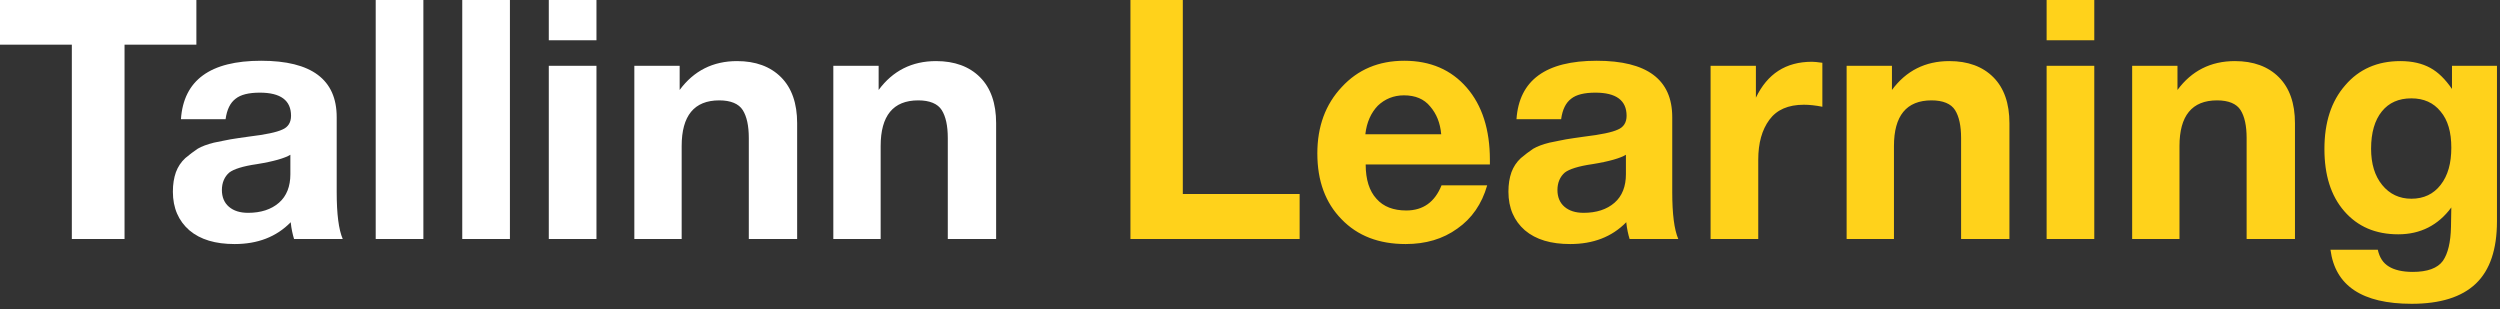
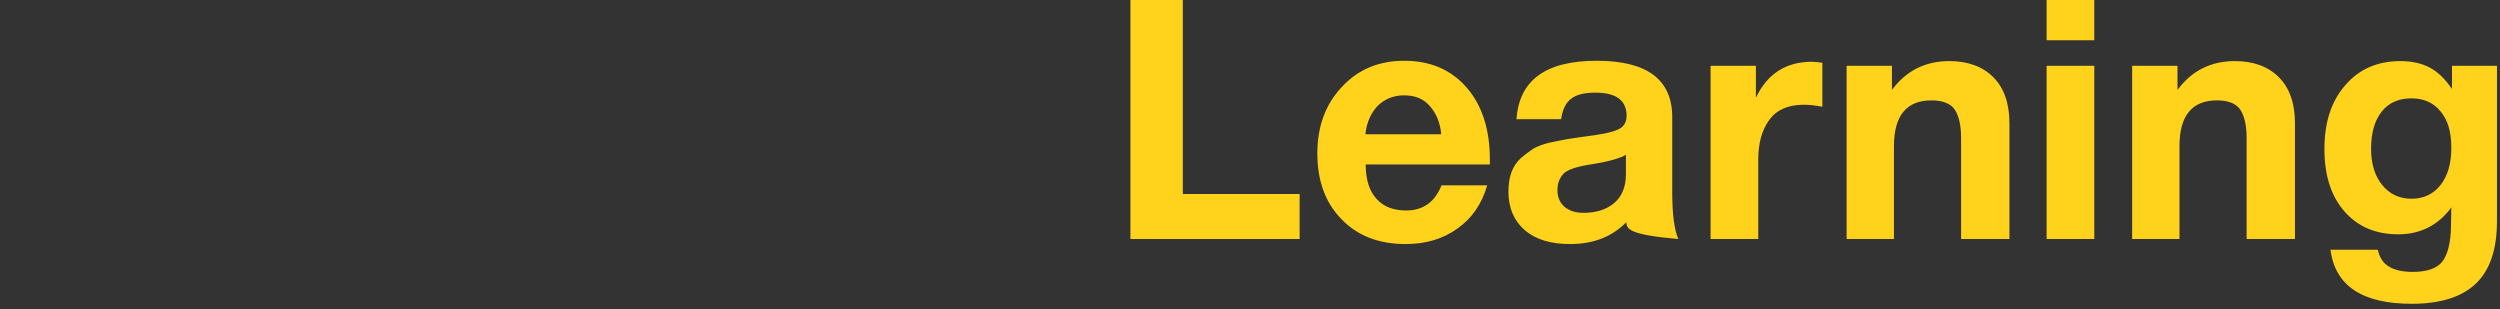
<svg xmlns="http://www.w3.org/2000/svg" width="283" height="35" viewBox="0 0 283 35" fill="none">
  <rect x="0" y="0" width="283" height="35" fill="#333333" stroke="none" />
-   <path d="M22.23 0V5.054H14.098V27.056H8.132V5.054H0V0H22.23ZM38.798 27.056H33.288C33.136 26.562 32.984 25.916 32.908 25.156C31.274 26.828 29.146 27.626 26.562 27.626C24.396 27.626 22.686 27.132 21.432 26.068C20.216 25.004 19.57 23.56 19.57 21.698C19.57 20.862 19.684 20.14 19.912 19.494C20.14 18.886 20.482 18.354 20.976 17.898C21.47 17.48 21.926 17.138 22.382 16.834C22.838 16.568 23.446 16.34 24.206 16.15C25.004 15.998 25.65 15.846 26.106 15.77C26.6 15.694 27.284 15.58 28.158 15.466C30.058 15.238 31.312 14.972 31.958 14.668C32.604 14.402 32.946 13.87 32.946 13.11C32.946 11.362 31.768 10.488 29.412 10.488C28.158 10.488 27.246 10.716 26.676 11.172C26.068 11.628 25.688 12.388 25.536 13.49H20.482C20.786 9.082 23.788 6.878 29.564 6.878C35.264 6.878 38.114 9.006 38.114 13.262V21.736C38.114 24.244 38.342 25.992 38.798 27.056ZM32.87 17.518C32.262 17.898 30.97 18.278 29.07 18.582C27.474 18.81 26.448 19.152 25.954 19.532C25.422 19.988 25.118 20.672 25.118 21.508C25.118 22.306 25.384 22.952 25.916 23.408C26.448 23.864 27.17 24.092 28.082 24.092C29.526 24.092 30.704 23.712 31.578 22.952C32.452 22.192 32.87 21.09 32.87 19.722V17.518ZM47.926 0V27.056H42.53V0H47.926ZM57.723 0V27.056H52.327V0H57.723ZM67.52 0V4.56H62.124V0H67.52ZM67.52 7.448V27.056H62.124V7.448H67.52ZM90.237 27.056H84.765V15.618C84.765 14.25 84.537 13.186 84.081 12.464C83.625 11.742 82.713 11.362 81.421 11.362C78.571 11.362 77.165 13.11 77.165 16.53V27.056H71.807V7.448H76.937V10.184C78.533 8.018 80.699 6.916 83.435 6.916C85.525 6.916 87.197 7.524 88.413 8.74C89.629 9.956 90.237 11.704 90.237 13.946V27.056ZM112.762 27.056H107.29V15.618C107.29 14.25 107.062 13.186 106.606 12.464C106.15 11.742 105.238 11.362 103.946 11.362C101.096 11.362 99.69 13.11 99.69 16.53V27.056H94.332V7.448H99.462V10.184C101.058 8.018 103.224 6.916 105.96 6.916C108.05 6.916 109.722 7.524 110.938 8.74C112.154 9.956 112.762 11.704 112.762 13.946V27.056Z" fill="white" />
-   <path d="M147.118 21.964V27.056H127.966V0H133.894V21.964H147.118ZM168.351 20.976C167.743 23.104 166.603 24.738 164.969 25.878C163.335 27.056 161.397 27.626 159.117 27.626C156.115 27.626 153.683 26.714 151.859 24.814C150.035 22.952 149.123 20.482 149.123 17.366C149.123 14.326 150.035 11.818 151.897 9.842C153.721 7.866 156.077 6.878 158.965 6.878C161.929 6.878 164.285 7.904 166.033 9.918C167.781 11.932 168.655 14.668 168.655 18.088V18.62H154.595C154.595 20.33 155.013 21.622 155.811 22.496C156.609 23.408 157.749 23.826 159.193 23.826C161.093 23.826 162.423 22.876 163.183 20.976H168.351ZM163.145 15.2C163.031 13.908 162.613 12.882 161.891 12.046C161.207 11.21 160.219 10.792 158.927 10.792C157.749 10.792 156.761 11.21 155.963 11.97C155.203 12.768 154.709 13.832 154.557 15.2H163.145ZM189.982 27.056H184.472C184.32 26.562 184.168 25.916 184.092 25.156C182.458 26.828 180.33 27.626 177.746 27.626C175.58 27.626 173.87 27.132 172.616 26.068C171.4 25.004 170.754 23.56 170.754 21.698C170.754 20.862 170.868 20.14 171.096 19.494C171.324 18.886 171.666 18.354 172.16 17.898C172.654 17.48 173.11 17.138 173.566 16.834C174.022 16.568 174.63 16.34 175.39 16.15C176.188 15.998 176.834 15.846 177.29 15.77C177.784 15.694 178.468 15.58 179.342 15.466C181.242 15.238 182.496 14.972 183.142 14.668C183.788 14.402 184.13 13.87 184.13 13.11C184.13 11.362 182.952 10.488 180.596 10.488C179.342 10.488 178.43 10.716 177.86 11.172C177.252 11.628 176.872 12.388 176.72 13.49H171.666C171.97 9.082 174.972 6.878 180.748 6.878C186.448 6.878 189.298 9.006 189.298 13.262V21.736C189.298 24.244 189.526 25.992 189.982 27.056ZM184.054 17.518C183.446 17.898 182.154 18.278 180.254 18.582C178.658 18.81 177.632 19.152 177.138 19.532C176.606 19.988 176.302 20.672 176.302 21.508C176.302 22.306 176.568 22.952 177.1 23.408C177.632 23.864 178.354 24.092 179.266 24.092C180.71 24.092 181.888 23.712 182.762 22.952C183.636 22.192 184.054 21.09 184.054 19.722V17.518ZM206.292 7.106V12.084C205.532 11.932 204.81 11.856 204.202 11.856C202.416 11.856 201.124 12.426 200.288 13.566C199.452 14.706 199.034 16.188 199.034 18.088V27.056H193.638V7.448H198.768V11.058C200.06 8.36 202.15 6.992 205.114 6.992C205.342 6.992 205.76 7.03 206.292 7.106ZM227.468 27.056H221.996V15.618C221.996 14.25 221.768 13.186 221.312 12.464C220.856 11.742 219.944 11.362 218.652 11.362C215.802 11.362 214.396 13.11 214.396 16.53V27.056H209.038V7.448H214.168V10.184C215.764 8.018 217.93 6.916 220.666 6.916C222.756 6.916 224.428 7.524 225.644 8.74C226.86 9.956 227.468 11.704 227.468 13.946V27.056ZM237.073 0V4.56H231.677V0H237.073ZM237.073 7.448V27.056H231.677V7.448H237.073ZM259.79 27.056H254.318V15.618C254.318 14.25 254.09 13.186 253.634 12.464C253.178 11.742 252.266 11.362 250.974 11.362C248.124 11.362 246.718 13.11 246.718 16.53V27.056H241.36V7.448H246.49V10.184C248.086 8.018 250.252 6.916 252.988 6.916C255.078 6.916 256.75 7.524 257.966 8.74C259.182 9.956 259.79 11.704 259.79 13.946V27.056ZM282.657 7.448V25.042C282.657 28.234 281.859 30.59 280.263 32.11C278.667 33.63 276.235 34.39 273.005 34.39C267.381 34.39 264.341 32.338 263.809 28.272H269.167C269.357 29.146 269.775 29.792 270.421 30.172C271.029 30.552 271.941 30.78 273.119 30.78C274.791 30.78 275.931 30.362 276.539 29.526C277.109 28.69 277.413 27.436 277.451 25.688L277.489 23.484C276.007 25.498 273.993 26.524 271.485 26.524C268.901 26.524 266.887 25.65 265.367 23.902C263.847 22.154 263.125 19.798 263.125 16.872C263.125 13.87 263.885 11.476 265.481 9.652C267.039 7.828 269.129 6.916 271.713 6.916C273.081 6.916 274.183 7.182 275.095 7.676C276.007 8.17 276.805 8.968 277.565 10.07V7.448H282.657ZM272.967 11.134C271.523 11.134 270.421 11.628 269.623 12.616C268.825 13.604 268.407 15.01 268.407 16.834C268.407 18.544 268.825 19.912 269.661 20.938C270.497 21.964 271.599 22.496 272.967 22.496C274.373 22.496 275.475 21.964 276.273 20.938C277.109 19.874 277.489 18.468 277.489 16.72C277.489 14.972 277.109 13.604 276.273 12.616C275.475 11.628 274.373 11.134 272.967 11.134Z" fill="#FFD21B" />
+   <path d="M147.118 21.964V27.056H127.966V0H133.894V21.964H147.118ZM168.351 20.976C167.743 23.104 166.603 24.738 164.969 25.878C163.335 27.056 161.397 27.626 159.117 27.626C156.115 27.626 153.683 26.714 151.859 24.814C150.035 22.952 149.123 20.482 149.123 17.366C149.123 14.326 150.035 11.818 151.897 9.842C153.721 7.866 156.077 6.878 158.965 6.878C161.929 6.878 164.285 7.904 166.033 9.918C167.781 11.932 168.655 14.668 168.655 18.088V18.62H154.595C154.595 20.33 155.013 21.622 155.811 22.496C156.609 23.408 157.749 23.826 159.193 23.826C161.093 23.826 162.423 22.876 163.183 20.976H168.351ZM163.145 15.2C163.031 13.908 162.613 12.882 161.891 12.046C161.207 11.21 160.219 10.792 158.927 10.792C157.749 10.792 156.761 11.21 155.963 11.97C155.203 12.768 154.709 13.832 154.557 15.2H163.145ZM189.982 27.056C184.32 26.562 184.168 25.916 184.092 25.156C182.458 26.828 180.33 27.626 177.746 27.626C175.58 27.626 173.87 27.132 172.616 26.068C171.4 25.004 170.754 23.56 170.754 21.698C170.754 20.862 170.868 20.14 171.096 19.494C171.324 18.886 171.666 18.354 172.16 17.898C172.654 17.48 173.11 17.138 173.566 16.834C174.022 16.568 174.63 16.34 175.39 16.15C176.188 15.998 176.834 15.846 177.29 15.77C177.784 15.694 178.468 15.58 179.342 15.466C181.242 15.238 182.496 14.972 183.142 14.668C183.788 14.402 184.13 13.87 184.13 13.11C184.13 11.362 182.952 10.488 180.596 10.488C179.342 10.488 178.43 10.716 177.86 11.172C177.252 11.628 176.872 12.388 176.72 13.49H171.666C171.97 9.082 174.972 6.878 180.748 6.878C186.448 6.878 189.298 9.006 189.298 13.262V21.736C189.298 24.244 189.526 25.992 189.982 27.056ZM184.054 17.518C183.446 17.898 182.154 18.278 180.254 18.582C178.658 18.81 177.632 19.152 177.138 19.532C176.606 19.988 176.302 20.672 176.302 21.508C176.302 22.306 176.568 22.952 177.1 23.408C177.632 23.864 178.354 24.092 179.266 24.092C180.71 24.092 181.888 23.712 182.762 22.952C183.636 22.192 184.054 21.09 184.054 19.722V17.518ZM206.292 7.106V12.084C205.532 11.932 204.81 11.856 204.202 11.856C202.416 11.856 201.124 12.426 200.288 13.566C199.452 14.706 199.034 16.188 199.034 18.088V27.056H193.638V7.448H198.768V11.058C200.06 8.36 202.15 6.992 205.114 6.992C205.342 6.992 205.76 7.03 206.292 7.106ZM227.468 27.056H221.996V15.618C221.996 14.25 221.768 13.186 221.312 12.464C220.856 11.742 219.944 11.362 218.652 11.362C215.802 11.362 214.396 13.11 214.396 16.53V27.056H209.038V7.448H214.168V10.184C215.764 8.018 217.93 6.916 220.666 6.916C222.756 6.916 224.428 7.524 225.644 8.74C226.86 9.956 227.468 11.704 227.468 13.946V27.056ZM237.073 0V4.56H231.677V0H237.073ZM237.073 7.448V27.056H231.677V7.448H237.073ZM259.79 27.056H254.318V15.618C254.318 14.25 254.09 13.186 253.634 12.464C253.178 11.742 252.266 11.362 250.974 11.362C248.124 11.362 246.718 13.11 246.718 16.53V27.056H241.36V7.448H246.49V10.184C248.086 8.018 250.252 6.916 252.988 6.916C255.078 6.916 256.75 7.524 257.966 8.74C259.182 9.956 259.79 11.704 259.79 13.946V27.056ZM282.657 7.448V25.042C282.657 28.234 281.859 30.59 280.263 32.11C278.667 33.63 276.235 34.39 273.005 34.39C267.381 34.39 264.341 32.338 263.809 28.272H269.167C269.357 29.146 269.775 29.792 270.421 30.172C271.029 30.552 271.941 30.78 273.119 30.78C274.791 30.78 275.931 30.362 276.539 29.526C277.109 28.69 277.413 27.436 277.451 25.688L277.489 23.484C276.007 25.498 273.993 26.524 271.485 26.524C268.901 26.524 266.887 25.65 265.367 23.902C263.847 22.154 263.125 19.798 263.125 16.872C263.125 13.87 263.885 11.476 265.481 9.652C267.039 7.828 269.129 6.916 271.713 6.916C273.081 6.916 274.183 7.182 275.095 7.676C276.007 8.17 276.805 8.968 277.565 10.07V7.448H282.657ZM272.967 11.134C271.523 11.134 270.421 11.628 269.623 12.616C268.825 13.604 268.407 15.01 268.407 16.834C268.407 18.544 268.825 19.912 269.661 20.938C270.497 21.964 271.599 22.496 272.967 22.496C274.373 22.496 275.475 21.964 276.273 20.938C277.109 19.874 277.489 18.468 277.489 16.72C277.489 14.972 277.109 13.604 276.273 12.616C275.475 11.628 274.373 11.134 272.967 11.134Z" fill="#FFD21B" />
</svg>